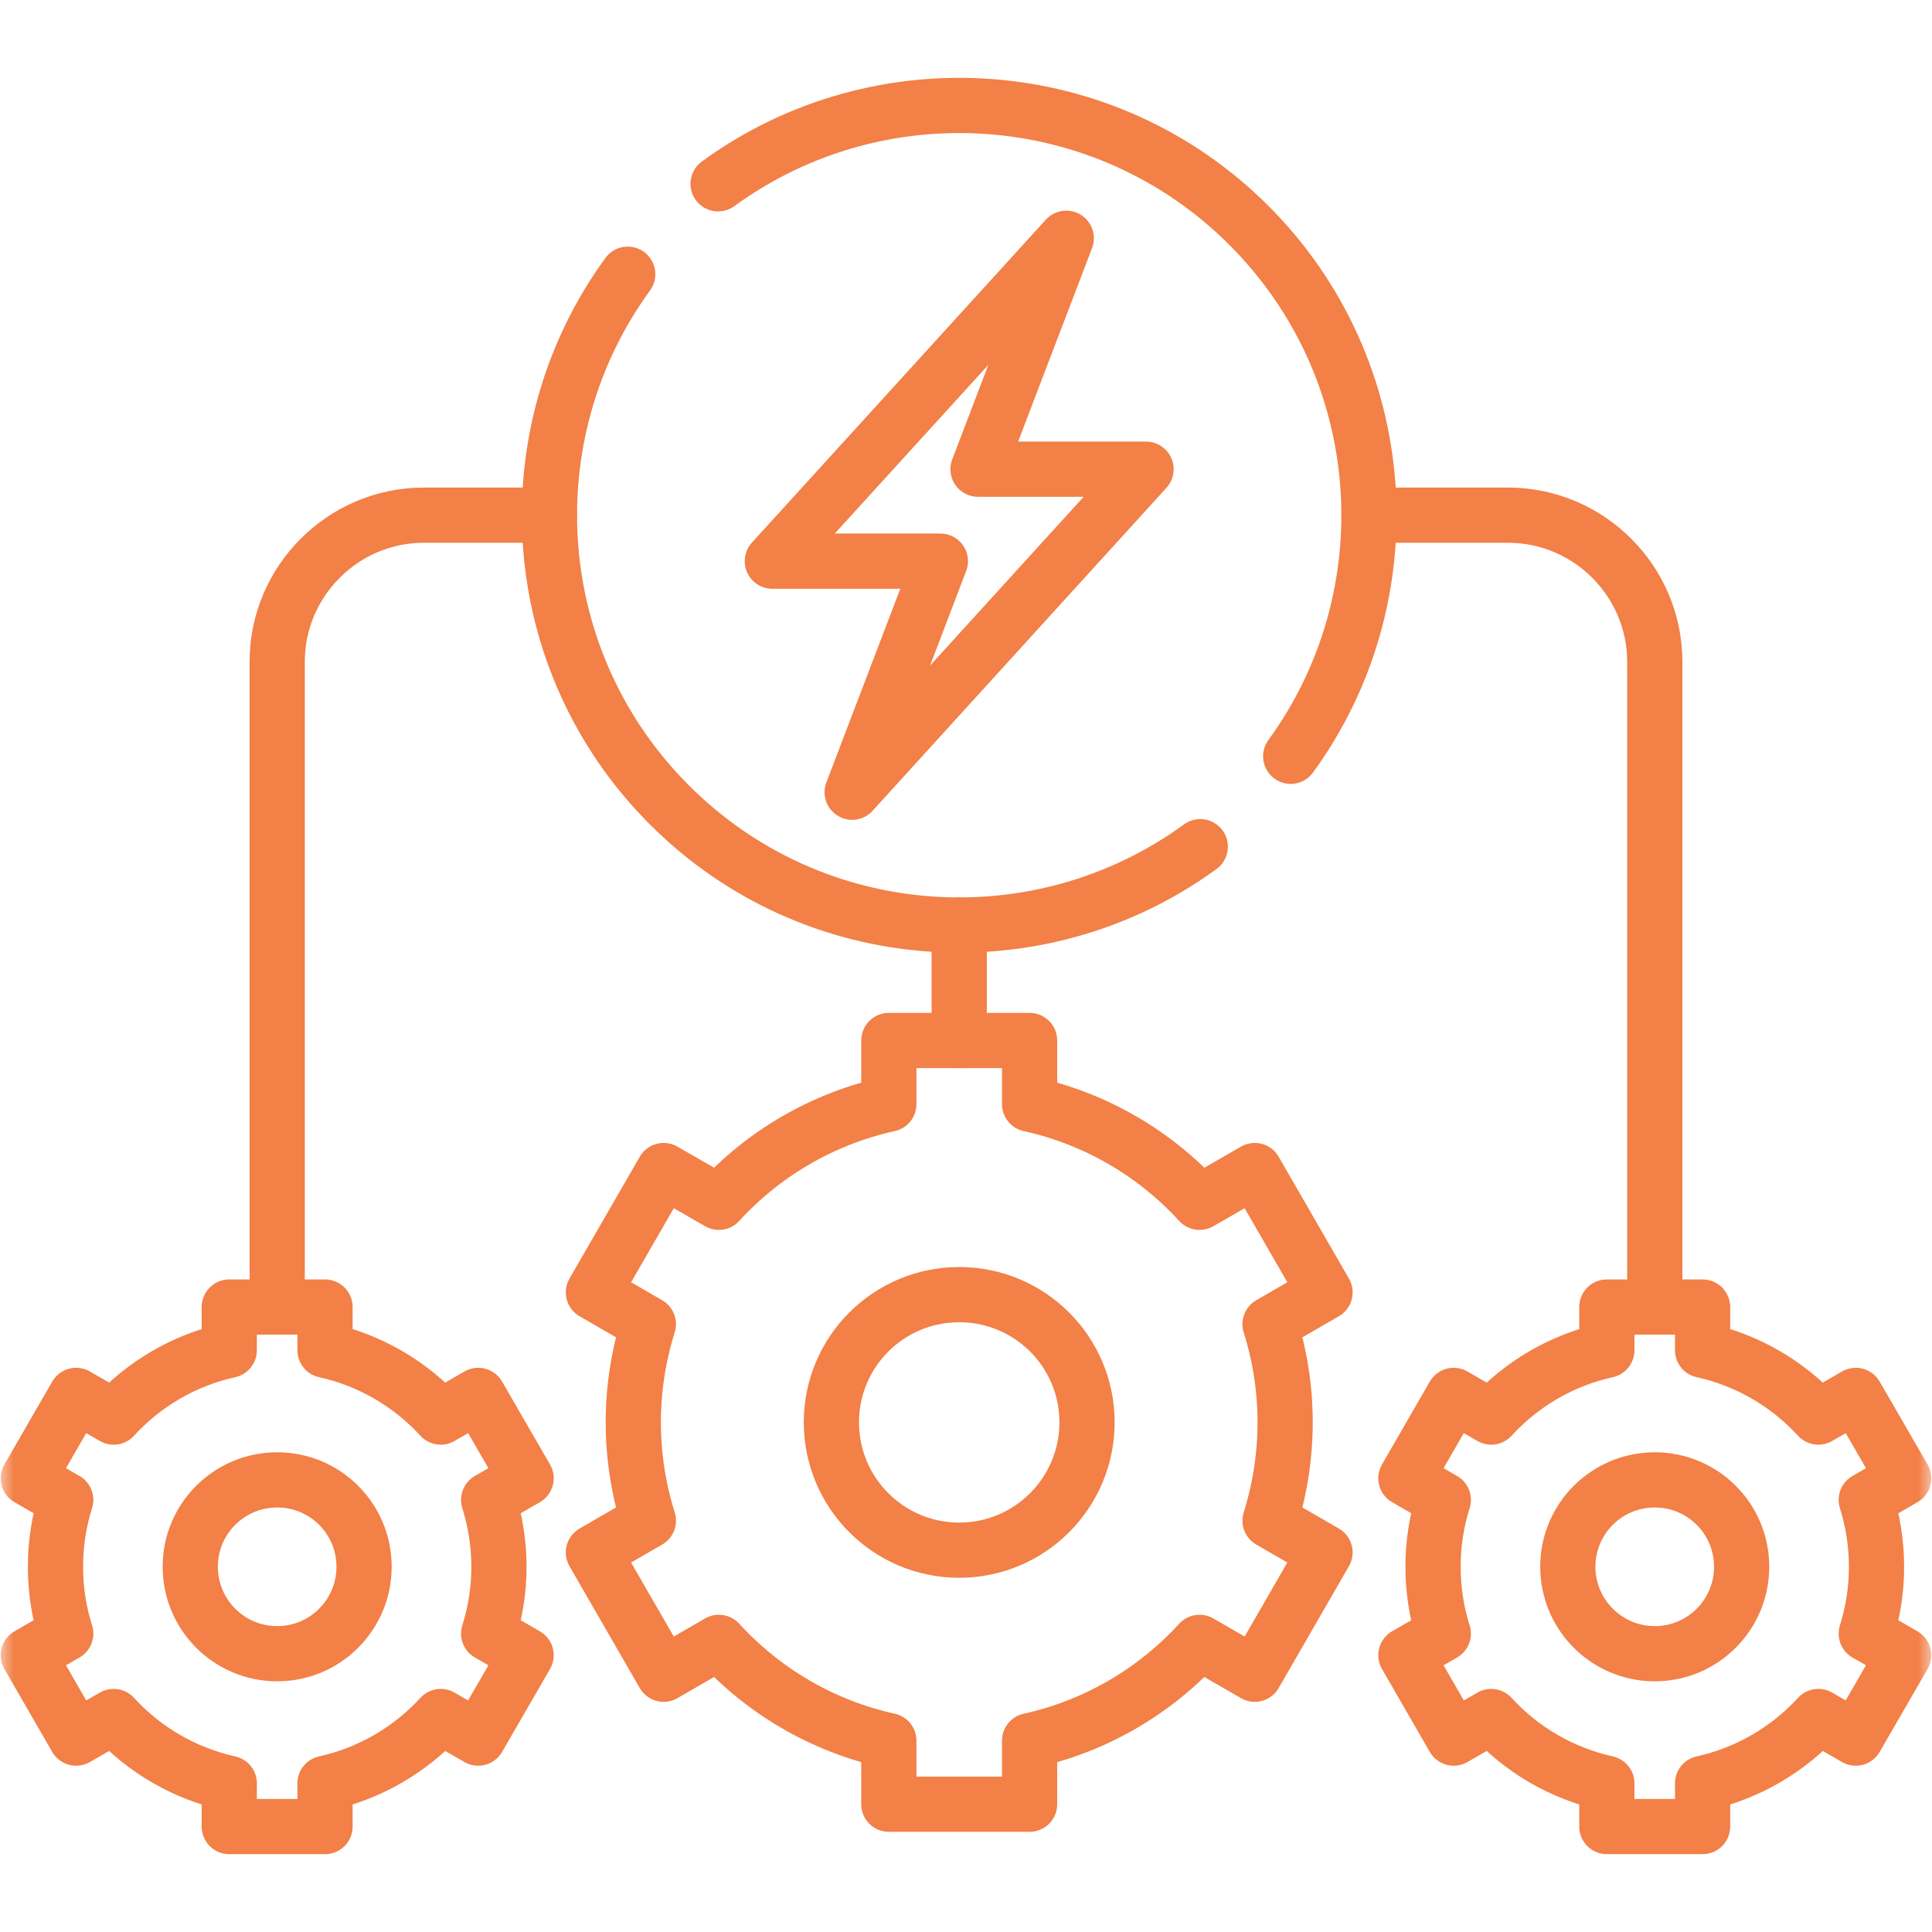
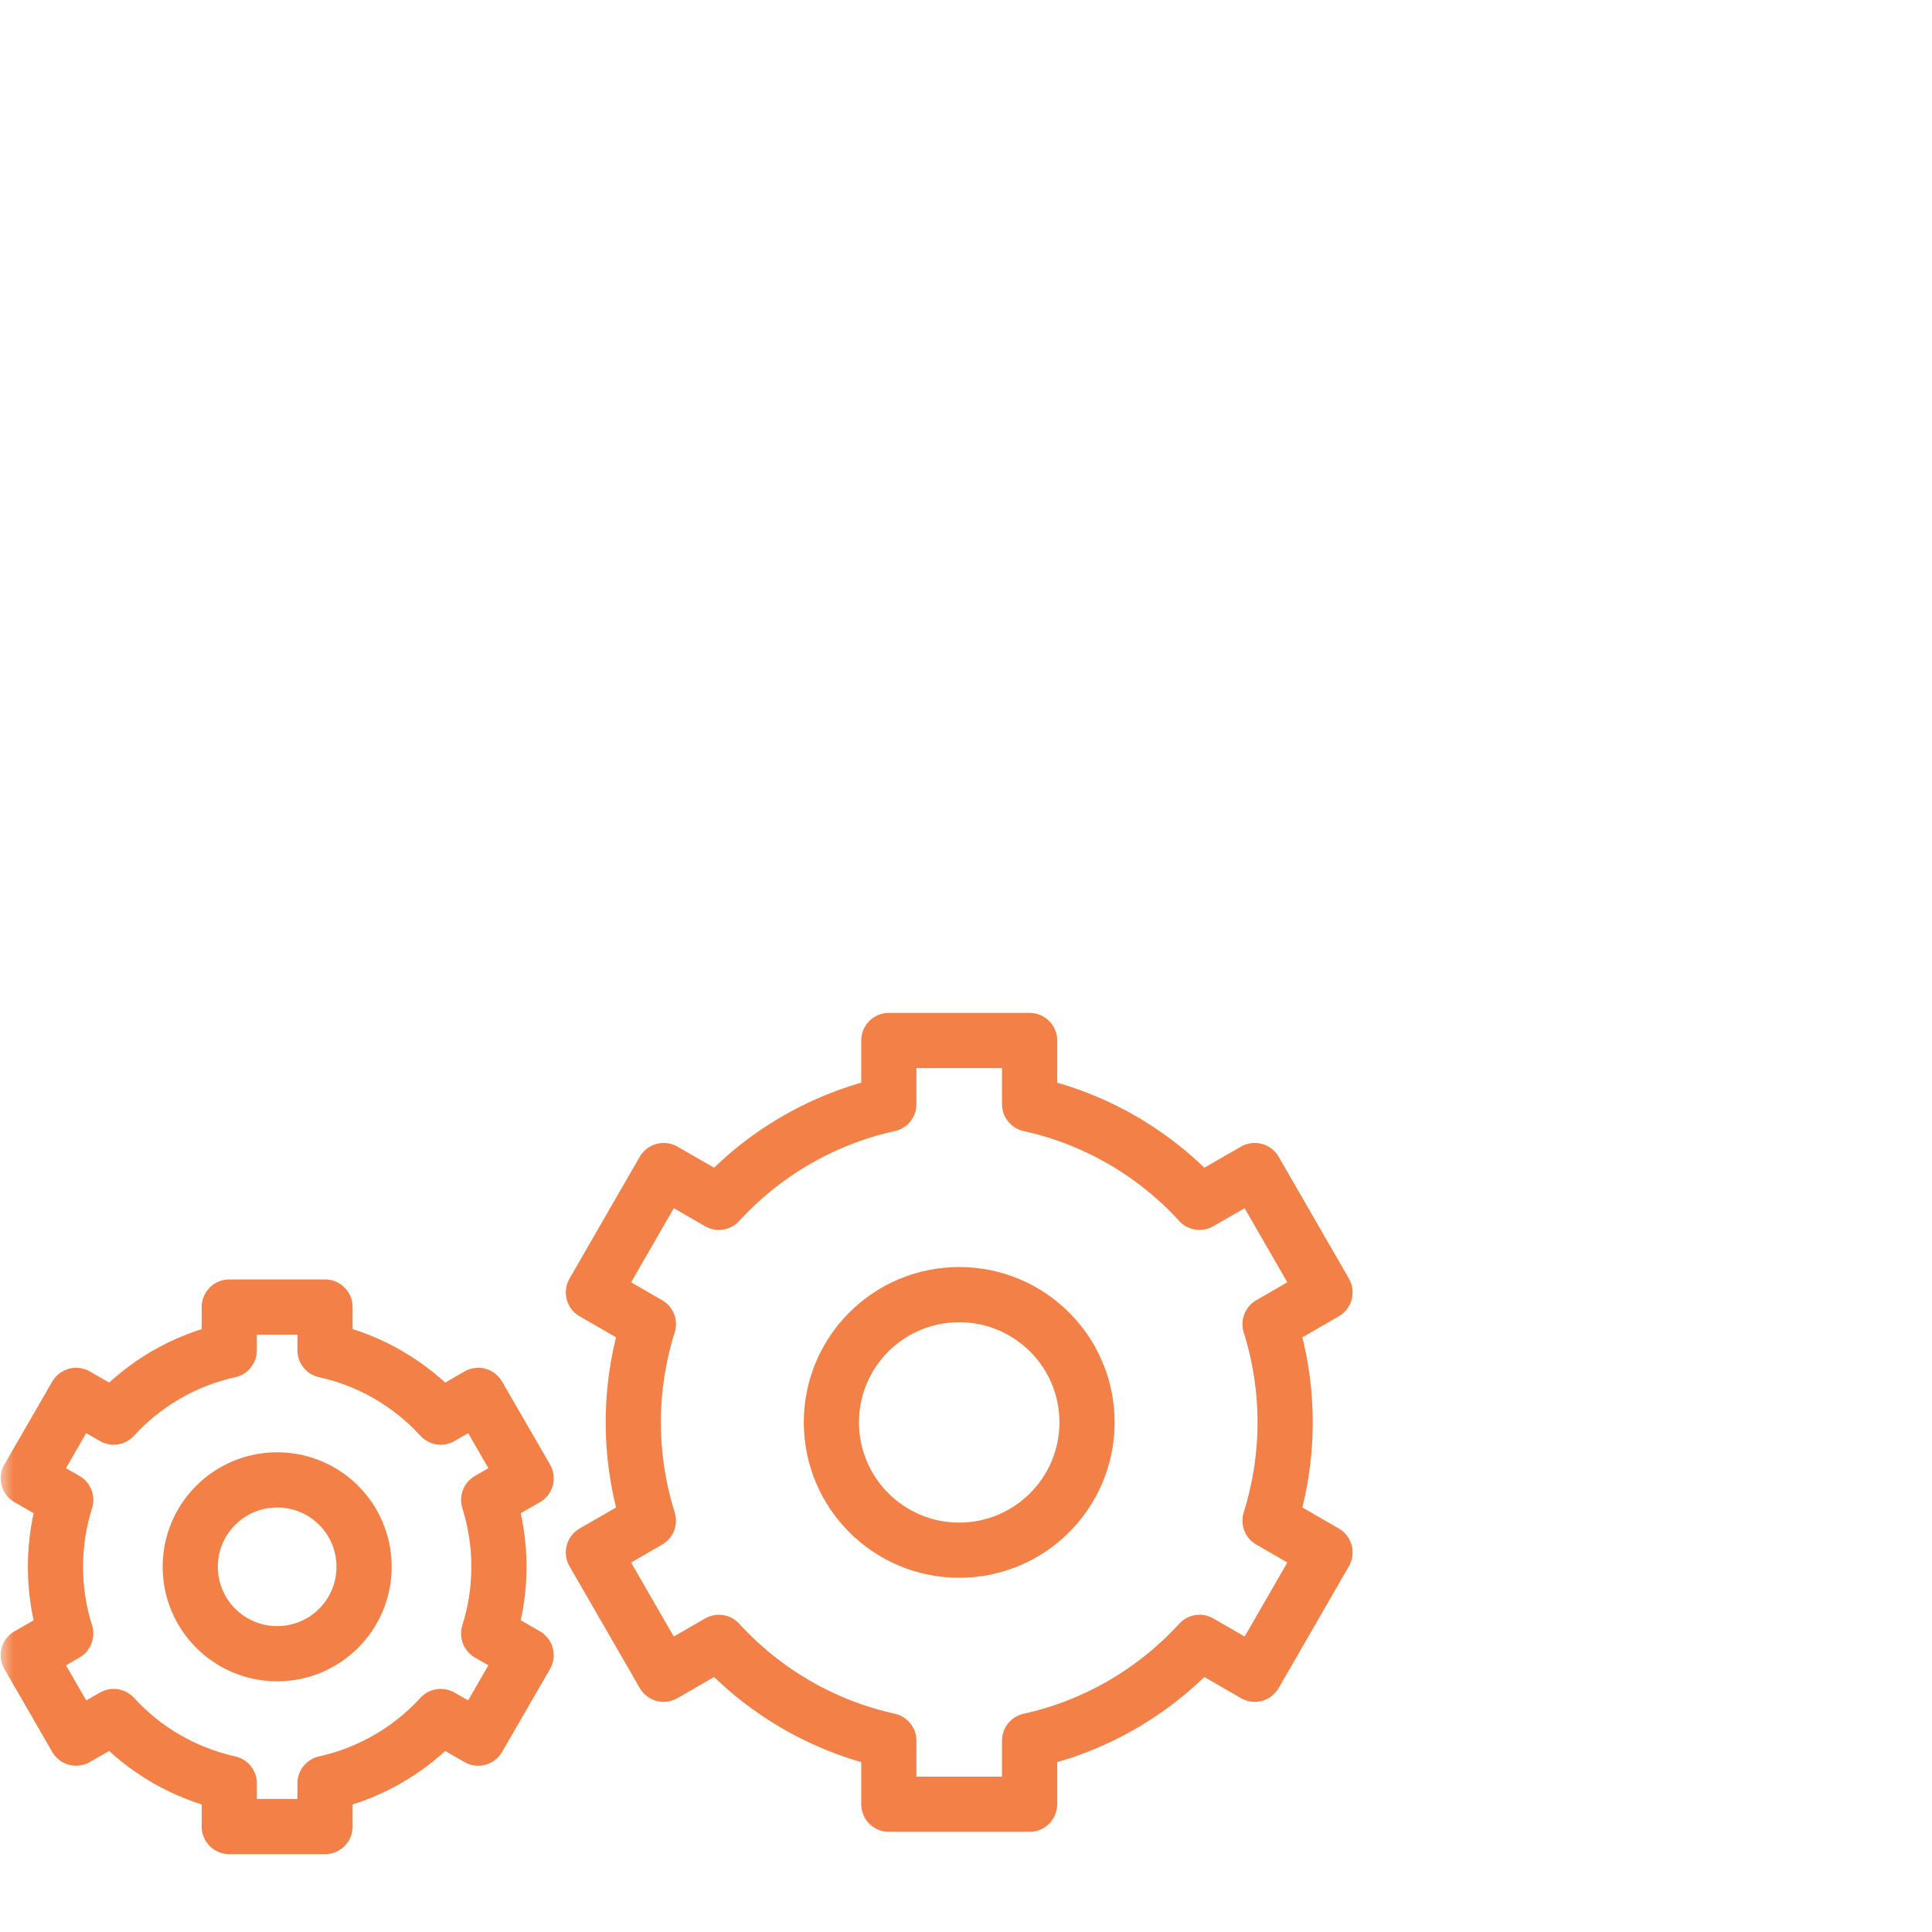
<svg xmlns="http://www.w3.org/2000/svg" width="70.0" height="70.0" viewBox="0.0 0.0 70.0 70.0" fill="none">
  <g id="Group">
-     <path id="Vector" d="M38.633 8.632L27.983 20.332H34.072L30.875 28.704L41.524 17H35.436L38.633 8.632Z" stroke="#F28047" stroke-width="2" stroke-miterlimit="10" stroke-linecap="round" stroke-linejoin="round" />
    <g id="Clip path group">
      <mask id="mask0_1281_2206" style="mask-type:luminance" maskUnits="userSpaceOnUse" x="0" y="0" width="70" height="70">
        <g id="a">
          <path id="Vector_2" d="M69 69V1H1V69H69Z" fill="white" stroke="white" stroke-width="2" />
        </g>
      </mask>
      <g mask="url(#mask0_1281_2206)">
        <g id="Group_2">
-           <path id="Vector_3" d="M26.018 6.66C31.828 2.424 40.013 2.928 45.252 8.168C50.492 13.411 50.996 21.596 46.764 27.402M43.489 30.677C37.68 34.912 29.495 34.408 24.255 29.165C19.015 23.925 18.512 15.74 22.744 9.935" stroke="#F28047" stroke-width="2" stroke-miterlimit="10" stroke-linecap="round" stroke-linejoin="round" />
          <path id="Vector_4" d="M10.044 53.619C11.784 53.619 13.191 55.026 13.191 56.766C13.191 58.506 11.784 59.917 10.044 59.917C8.303 59.917 6.893 58.506 6.893 56.766C6.893 55.026 8.303 53.619 10.044 53.619ZM11.776 48.922C13.419 49.282 14.873 50.147 15.969 51.344L17.326 50.558L19.062 53.561L17.705 54.344C17.952 55.128 18.077 55.945 18.078 56.766C18.078 57.611 17.946 58.425 17.705 59.188L19.062 59.971L17.326 62.975L15.969 62.192C14.854 63.411 13.389 64.257 11.776 64.614V66.18H8.307V64.614C6.695 64.257 5.232 63.411 4.118 62.192L2.758 62.975L1.025 59.971L2.382 59.188C2.138 58.425 2.01 57.611 2.01 56.766C2.01 55.925 2.138 55.111 2.382 54.344L1.025 53.561L2.758 50.558L4.118 51.344C5.211 50.147 6.668 49.282 8.307 48.922V47.356H11.776V48.922Z" stroke="#F28047" stroke-width="2" stroke-miterlimit="10" stroke-linecap="round" stroke-linejoin="round" />
-           <path id="Vector_5" d="M59.956 53.619C58.216 53.619 56.805 55.026 56.805 56.766C56.805 58.506 58.216 59.917 59.956 59.917C61.696 59.917 63.103 58.506 63.103 56.766C63.103 55.026 61.696 53.619 59.956 53.619ZM58.219 48.922C56.58 49.282 55.123 50.147 54.03 51.344L52.67 50.558L50.938 53.561L52.294 54.344C52.05 55.111 51.922 55.925 51.922 56.766C51.922 57.611 52.05 58.425 52.294 59.188L50.938 59.971L52.67 62.975L54.03 62.192C55.144 63.411 56.607 64.257 58.219 64.614V66.18H61.688V64.614C63.302 64.257 64.766 63.411 65.882 62.192L67.238 62.975L68.974 59.971L67.618 59.188C67.865 58.405 67.99 57.588 67.99 56.766C67.99 55.925 67.858 55.111 67.618 54.344L68.974 53.561L67.238 50.558L65.882 51.344C64.785 50.147 63.331 49.282 61.688 48.922V47.356H58.219V48.922Z" stroke="#F28047" stroke-width="2" stroke-miterlimit="10" stroke-linecap="round" stroke-linejoin="round" />
          <path id="Vector_6" d="M34.754 46.907C37.312 46.907 39.385 48.976 39.385 51.534C39.385 54.092 37.312 56.166 34.754 56.166C32.196 56.166 30.123 54.092 30.123 51.534C30.123 48.976 32.196 46.907 34.754 46.907ZM37.304 40.005C39.715 40.535 41.854 41.803 43.462 43.562L45.462 42.411L48.008 46.825L46.016 47.976C46.378 49.128 46.563 50.327 46.563 51.534C46.562 52.742 46.378 53.943 46.016 55.096L48.008 56.247L45.462 60.661L43.462 59.506C41.854 61.266 39.715 62.537 37.304 63.068V65.37H32.204V63.068C29.794 62.537 27.654 61.266 26.046 59.506L24.046 60.661L21.5 56.247L23.492 55.096C23.13 53.943 22.946 52.742 22.945 51.534C22.946 50.327 23.13 49.128 23.492 47.976L21.5 46.825L24.046 42.411L26.046 43.562C27.654 41.803 29.794 40.535 32.204 40.005V37.699H37.304V40.005Z" stroke="#F28047" stroke-width="2" stroke-miterlimit="10" stroke-linecap="round" stroke-linejoin="round" />
-           <path id="Vector_7" d="M19.907 18.666H15.349C12.431 18.666 10.043 21.057 10.043 23.976V47.357M34.754 33.513V37.699H34.998M59.956 47.357V23.976C59.956 21.057 57.565 18.666 54.647 18.666H49.601" stroke="#F28047" stroke-width="2" stroke-miterlimit="10" stroke-linecap="round" stroke-linejoin="round" />
        </g>
      </g>
    </g>
  </g>
</svg>